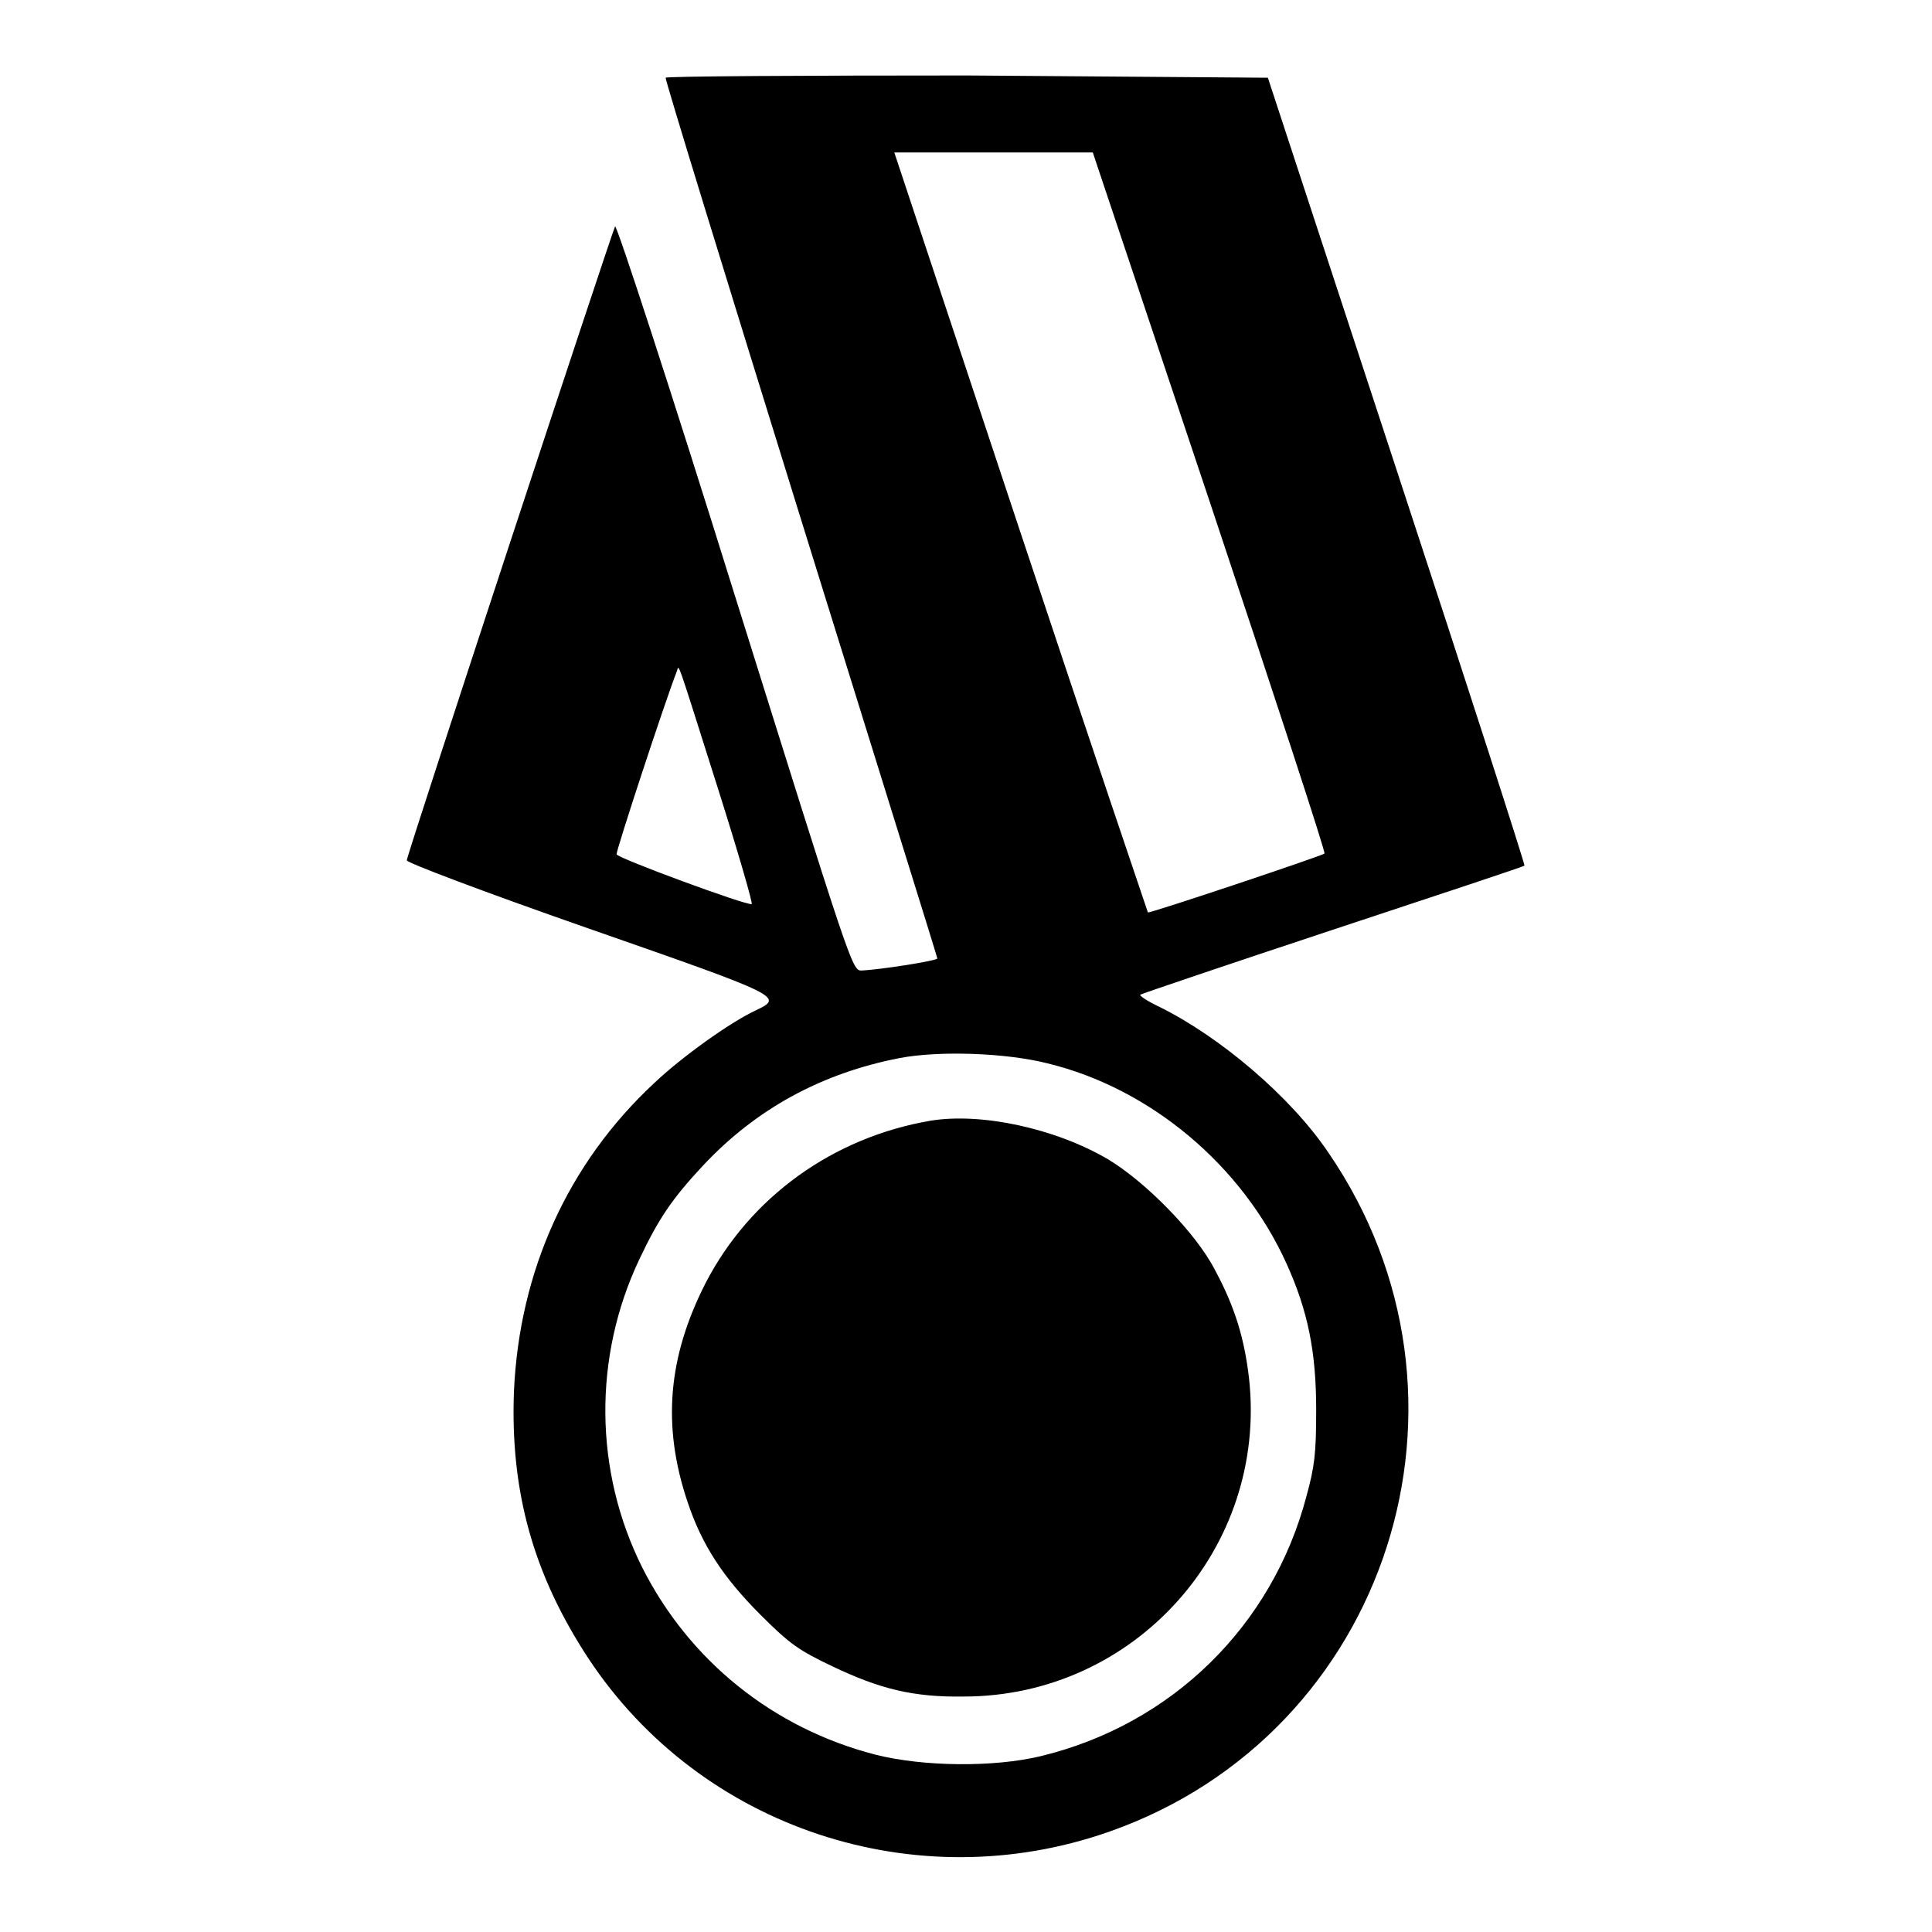
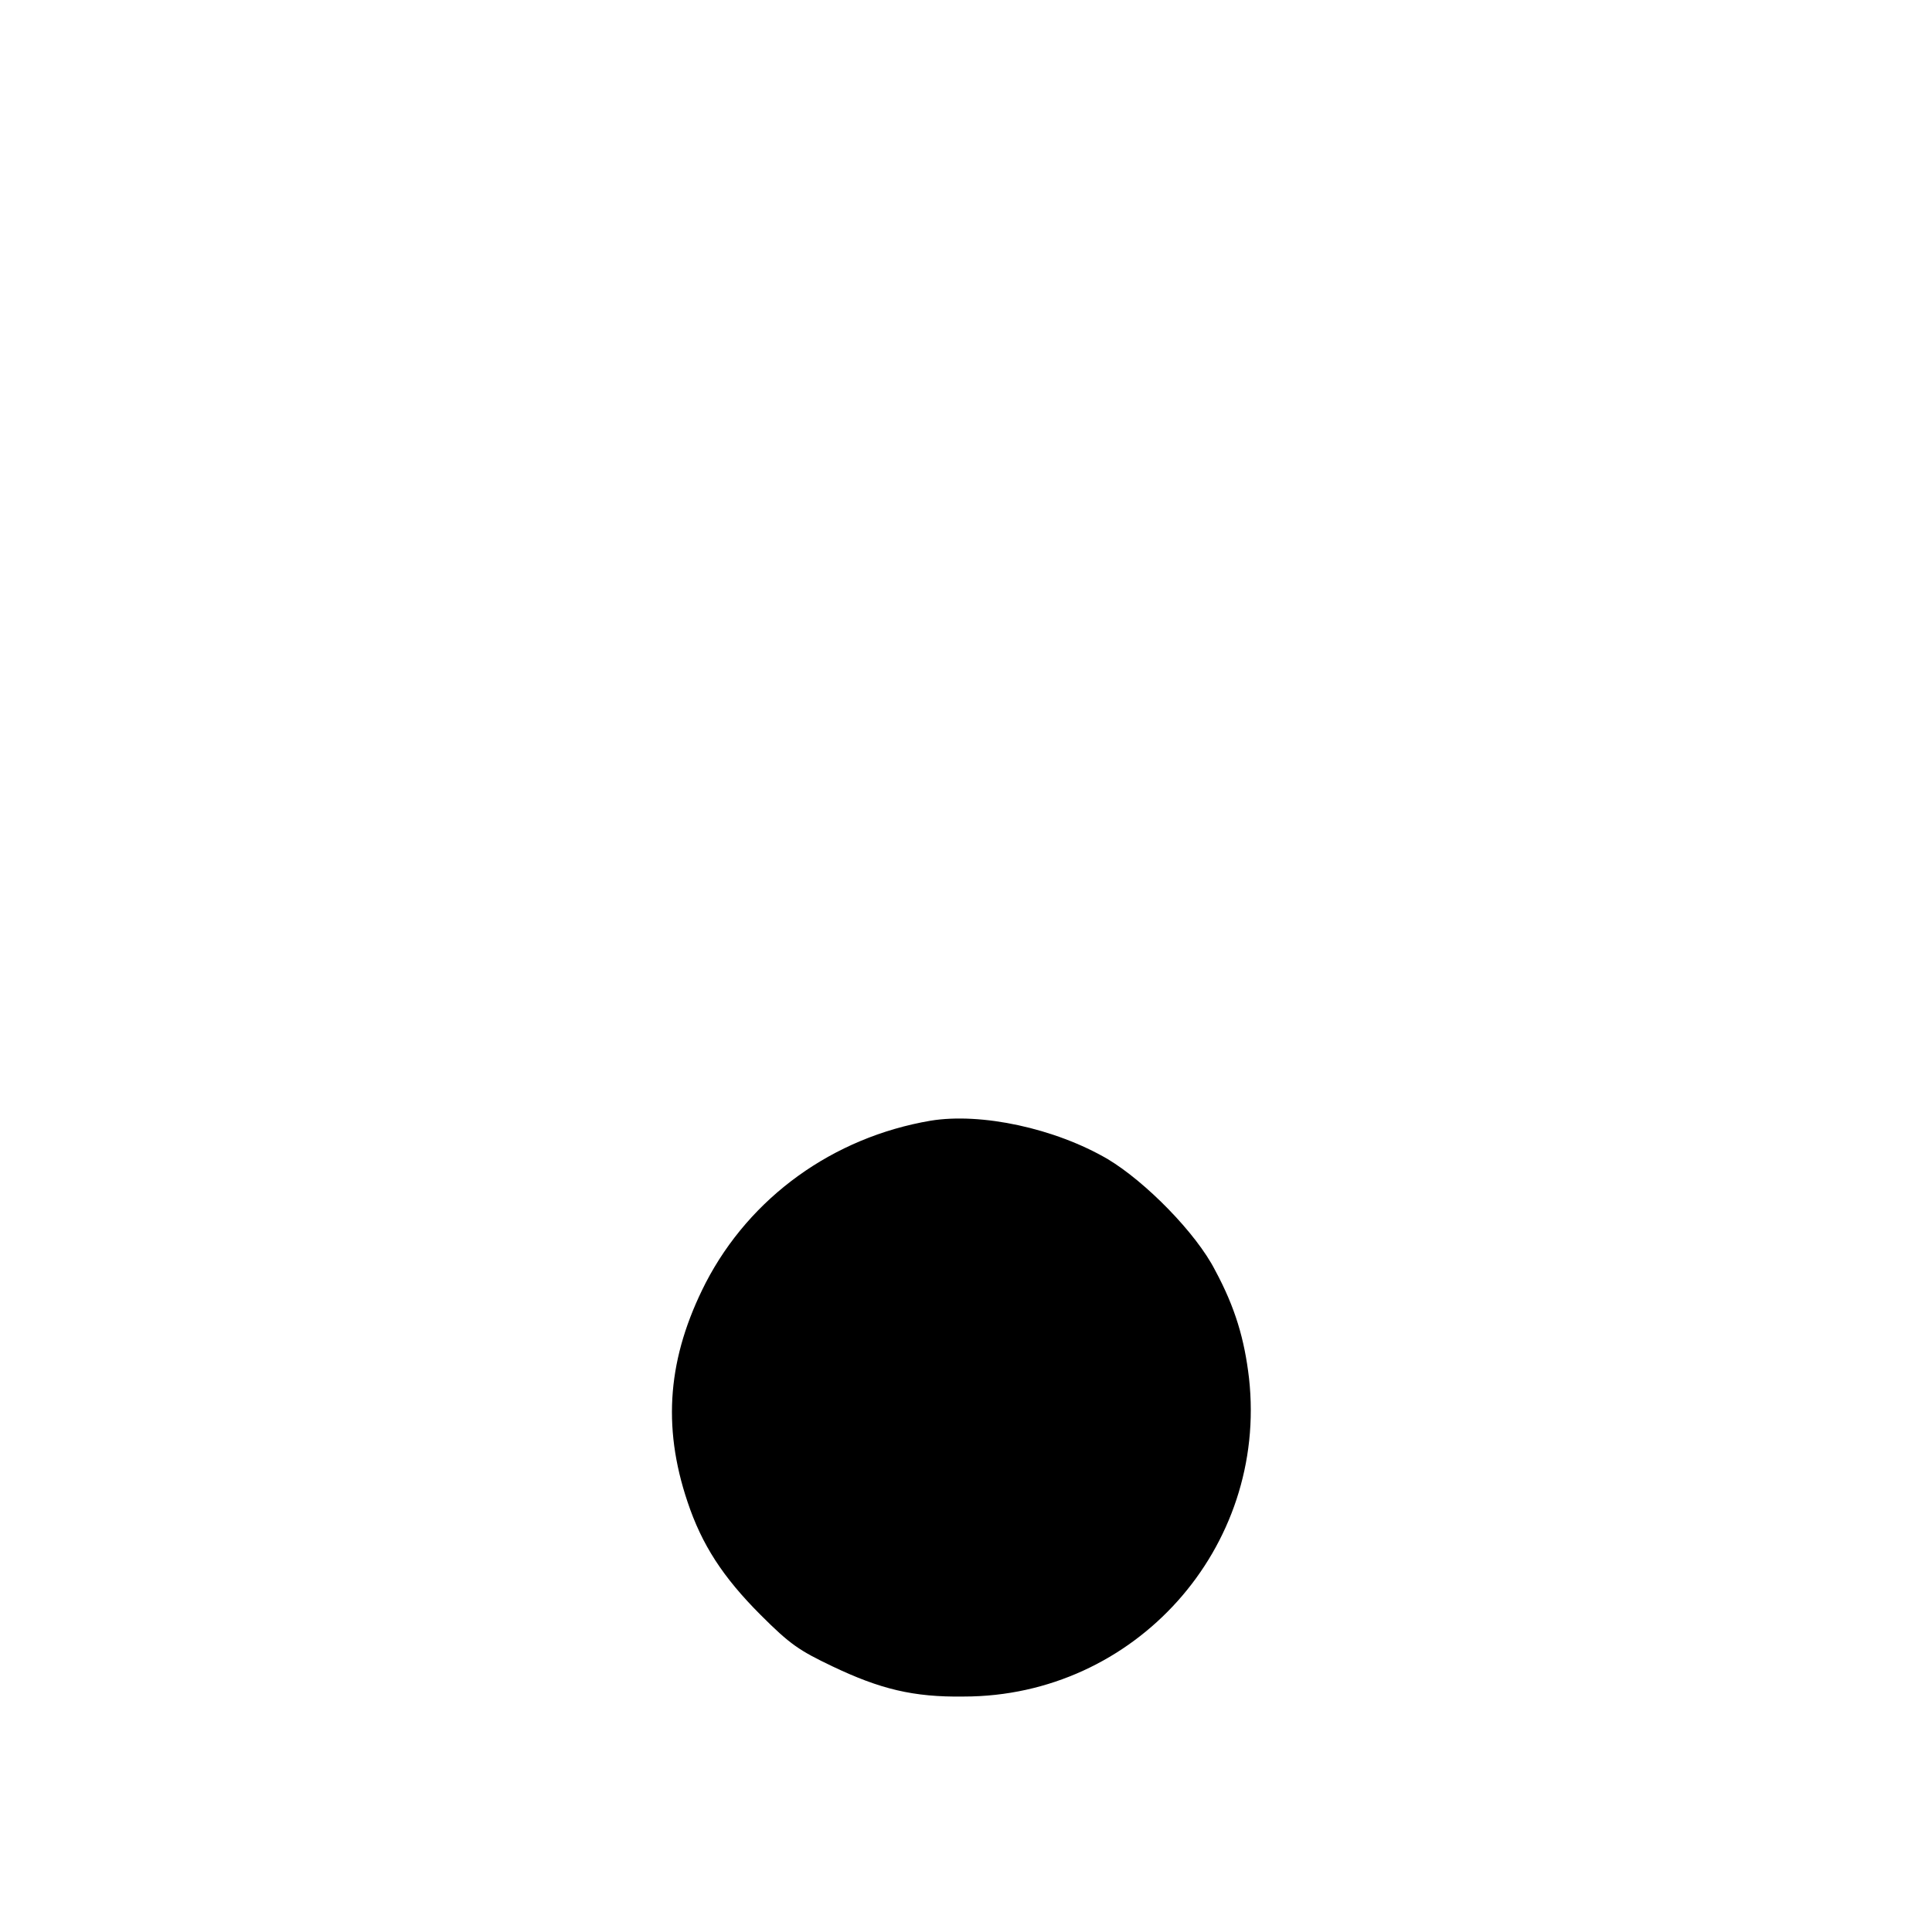
<svg xmlns="http://www.w3.org/2000/svg" version="1.1" x="0px" y="0px" viewBox="0 0 256 256" enable-background="new 0 0 256 256" xml:space="preserve">
  <g>
    <g>
      <g>
-         <path fill="#000000" d="M88.2,10.3c-0.1,0.2,8,26.5,17.9,58.4c9.9,31.9,18.1,58.1,18.1,58.3c0,0.3-7.6,1.5-10.1,1.6c-1.2,0-1.6-1.4-16.7-49.6c-8.5-27.3-15.7-49.3-15.9-49c-0.5,1-27.6,83.3-27.6,84c0,0.3,9.7,4,24,9c25.8,9,26,9.1,22.2,10.9c-3.4,1.6-9.7,6.1-13.4,9.6c-11.5,10.7-17.9,25-18.6,40.9c-0.5,13.3,2.6,24.3,9.9,35.4c14.9,22.5,43.4,31.9,69,22.9c37-13,51.3-57.5,29-90c-5-7.4-14.3-15.3-22.4-19.3c-1.5-0.7-2.7-1.5-2.5-1.6c0.1-0.1,11.6-4,25.5-8.6c13.9-4.6,25.4-8.4,25.4-8.5c0.1-0.1-7.5-23.7-16.9-52.3l-17.1-52.1L128.2,10C106.4,10,88.3,10.1,88.2,10.3z M160.3,66.5c8.5,25.5,15.4,46.5,15.2,46.6c-0.3,0.3-23.3,8-23.4,7.8c0,0-7.7-22.7-16.9-50.4l-16.7-50.3h13.1h13.2L160.3,66.5z M95.2,104.7c2.6,8.2,4.6,15.1,4.4,15.1c-0.7,0.2-17.8-6.1-17.9-6.6c-0.1-0.4,6.4-20.2,8-24.3C90,88.1,89.5,86.7,95.2,104.7z M138.8,140.9c13.6,3.3,25.8,13.5,31.7,26.6c2.8,6.2,3.9,11.6,3.9,19.3c0,5.8-0.2,7.5-1.3,11.5c-4.5,17.1-17.8,30.2-35.2,34.4c-6.2,1.5-15.6,1.4-21.9-0.2c-13.6-3.5-24.7-12.5-30.9-24.8c-6.4-12.8-6.5-27.9-0.4-40.8c2.6-5.5,4.4-8.1,8.4-12.4c7.1-7.6,15.8-12.3,26.1-14.3C124.4,139.2,133.3,139.5,138.8,140.9z" />
        <path fill="#000000" d="M123.3,148.5c-12.9,2.2-23.9,10.1-29.8,21.5c-5,9.8-5.8,18.9-2.4,29c1.9,5.7,4.7,10,9.7,15c3.9,3.9,5.1,4.7,9.5,6.8c6.3,3,10.7,4.1,17.4,4c22.7,0,40.3-19.7,37.8-42.2c-0.6-5.1-1.8-9.3-4.5-14.3c-2.5-4.9-9.2-11.7-14.2-14.7C139.8,149.5,130,147.4,123.3,148.5z" />
      </g>
    </g>
  </g>
</svg>